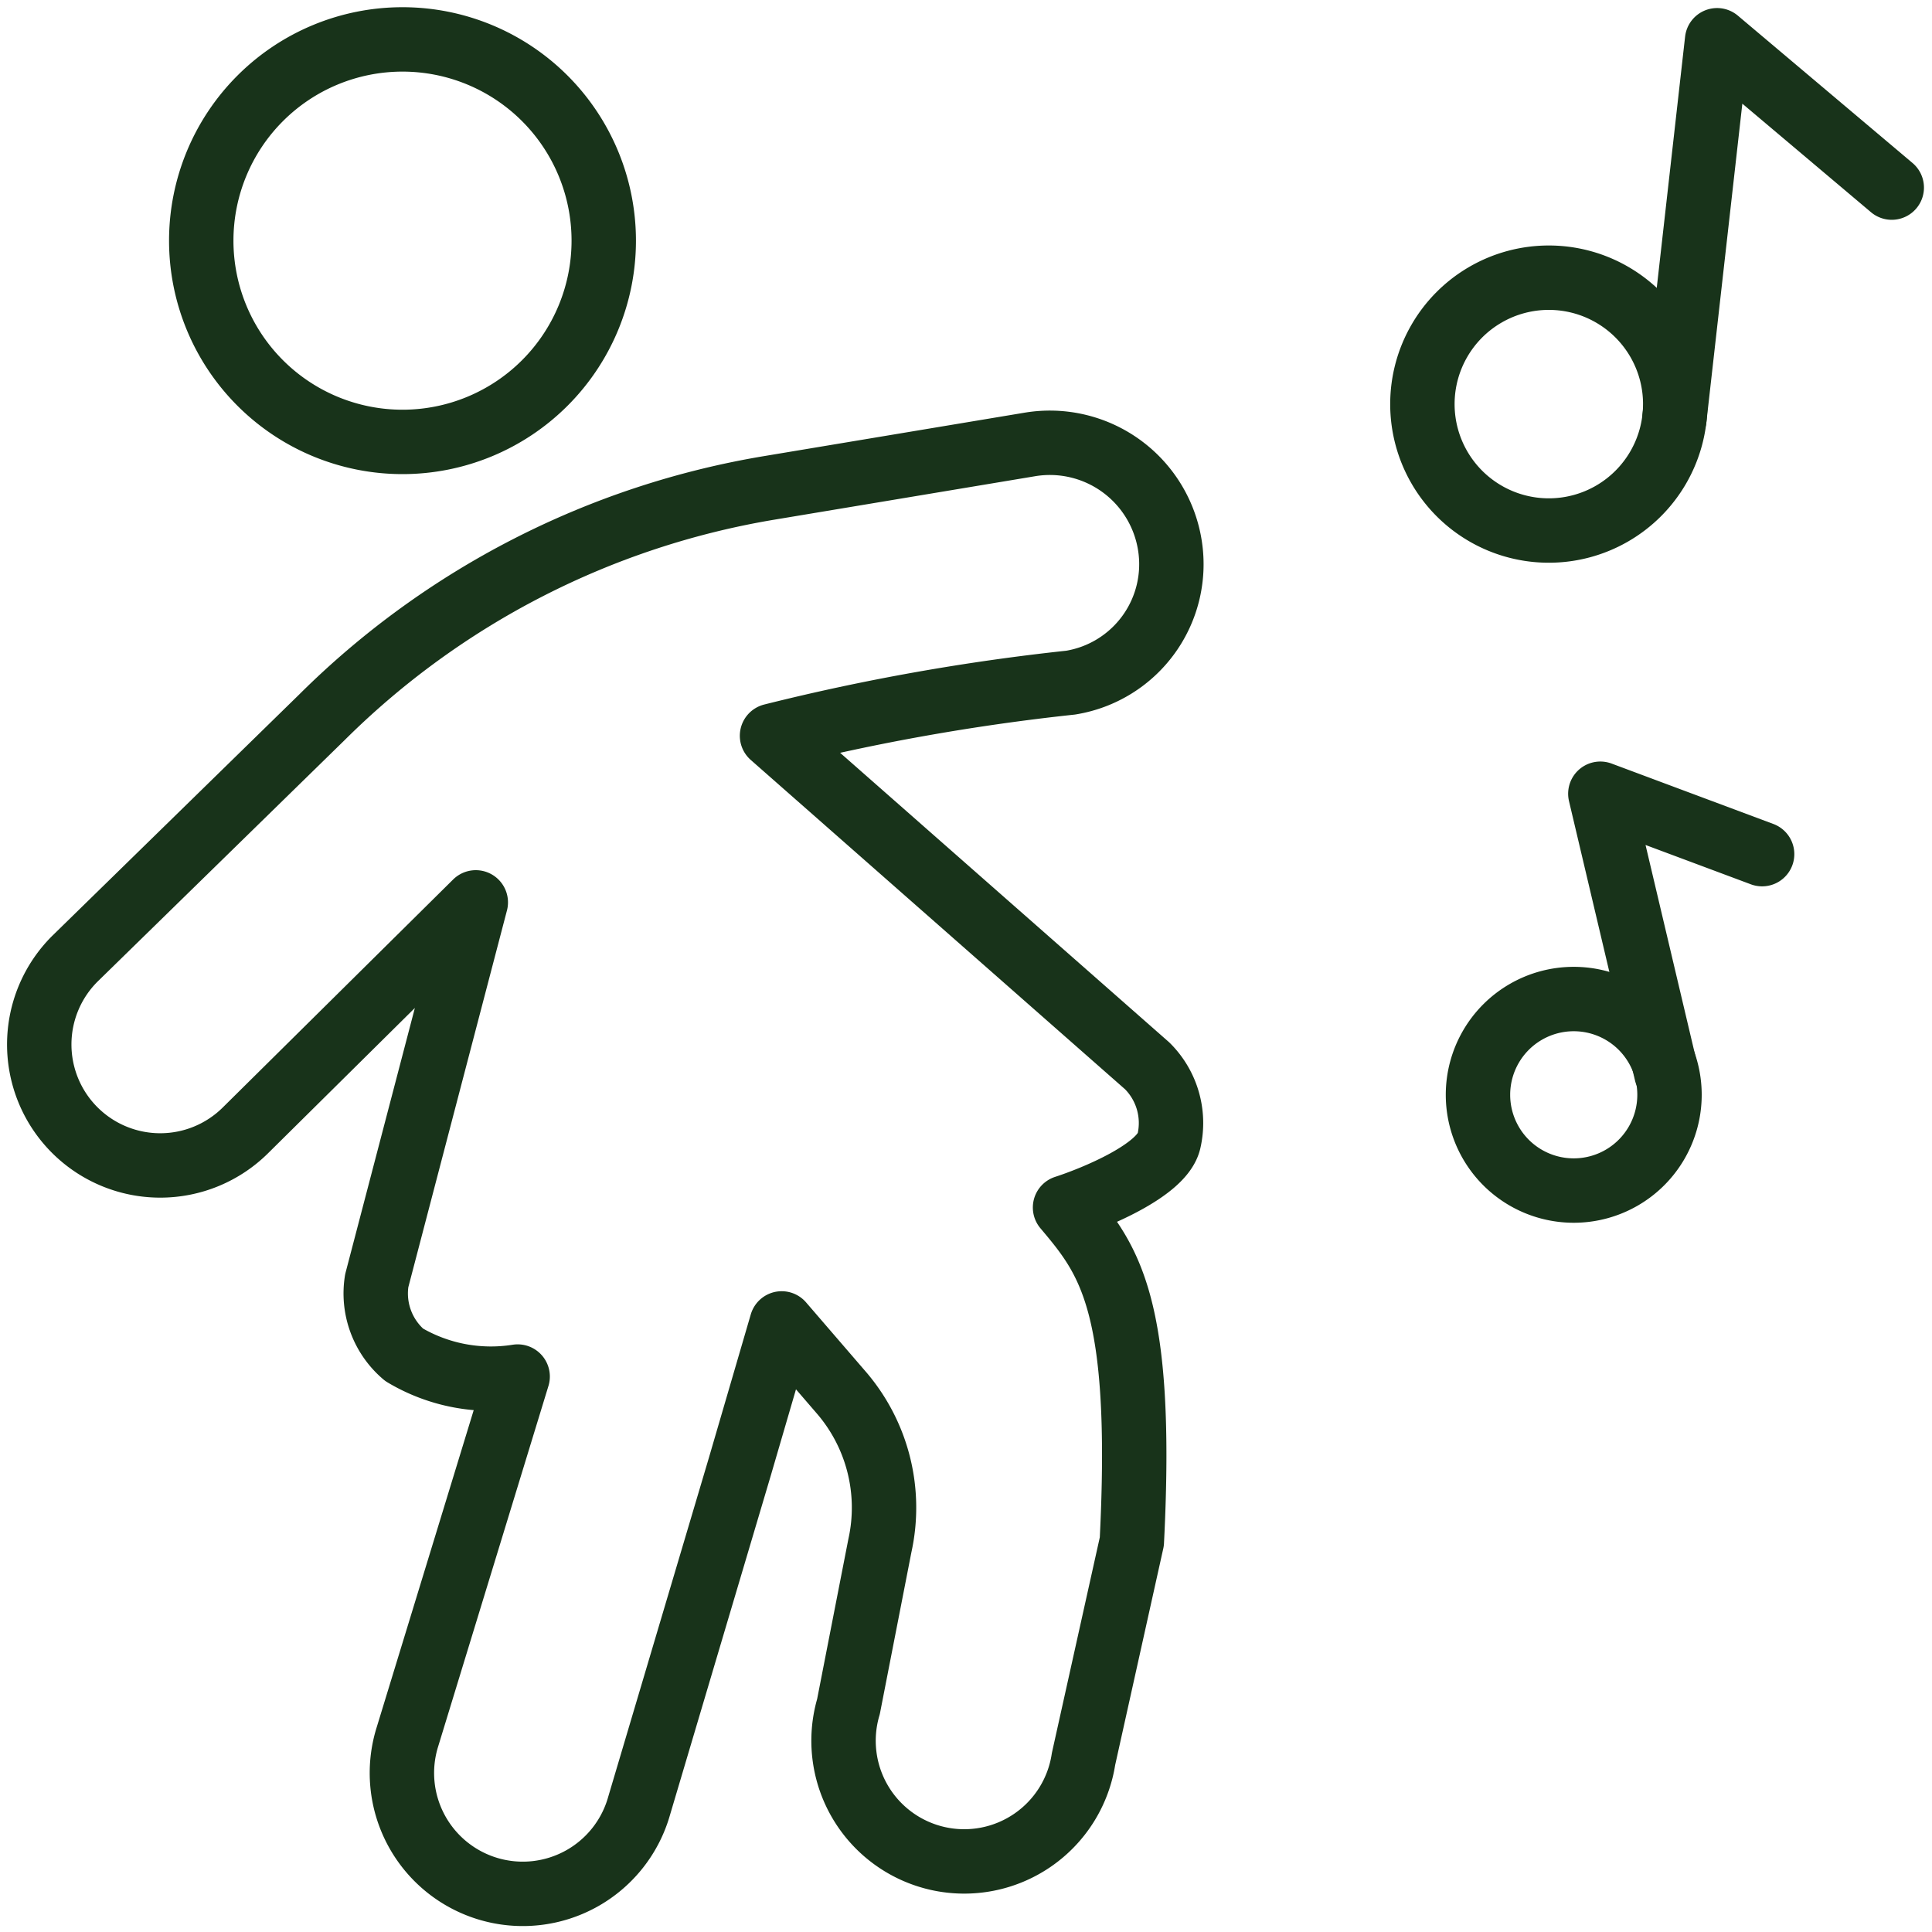
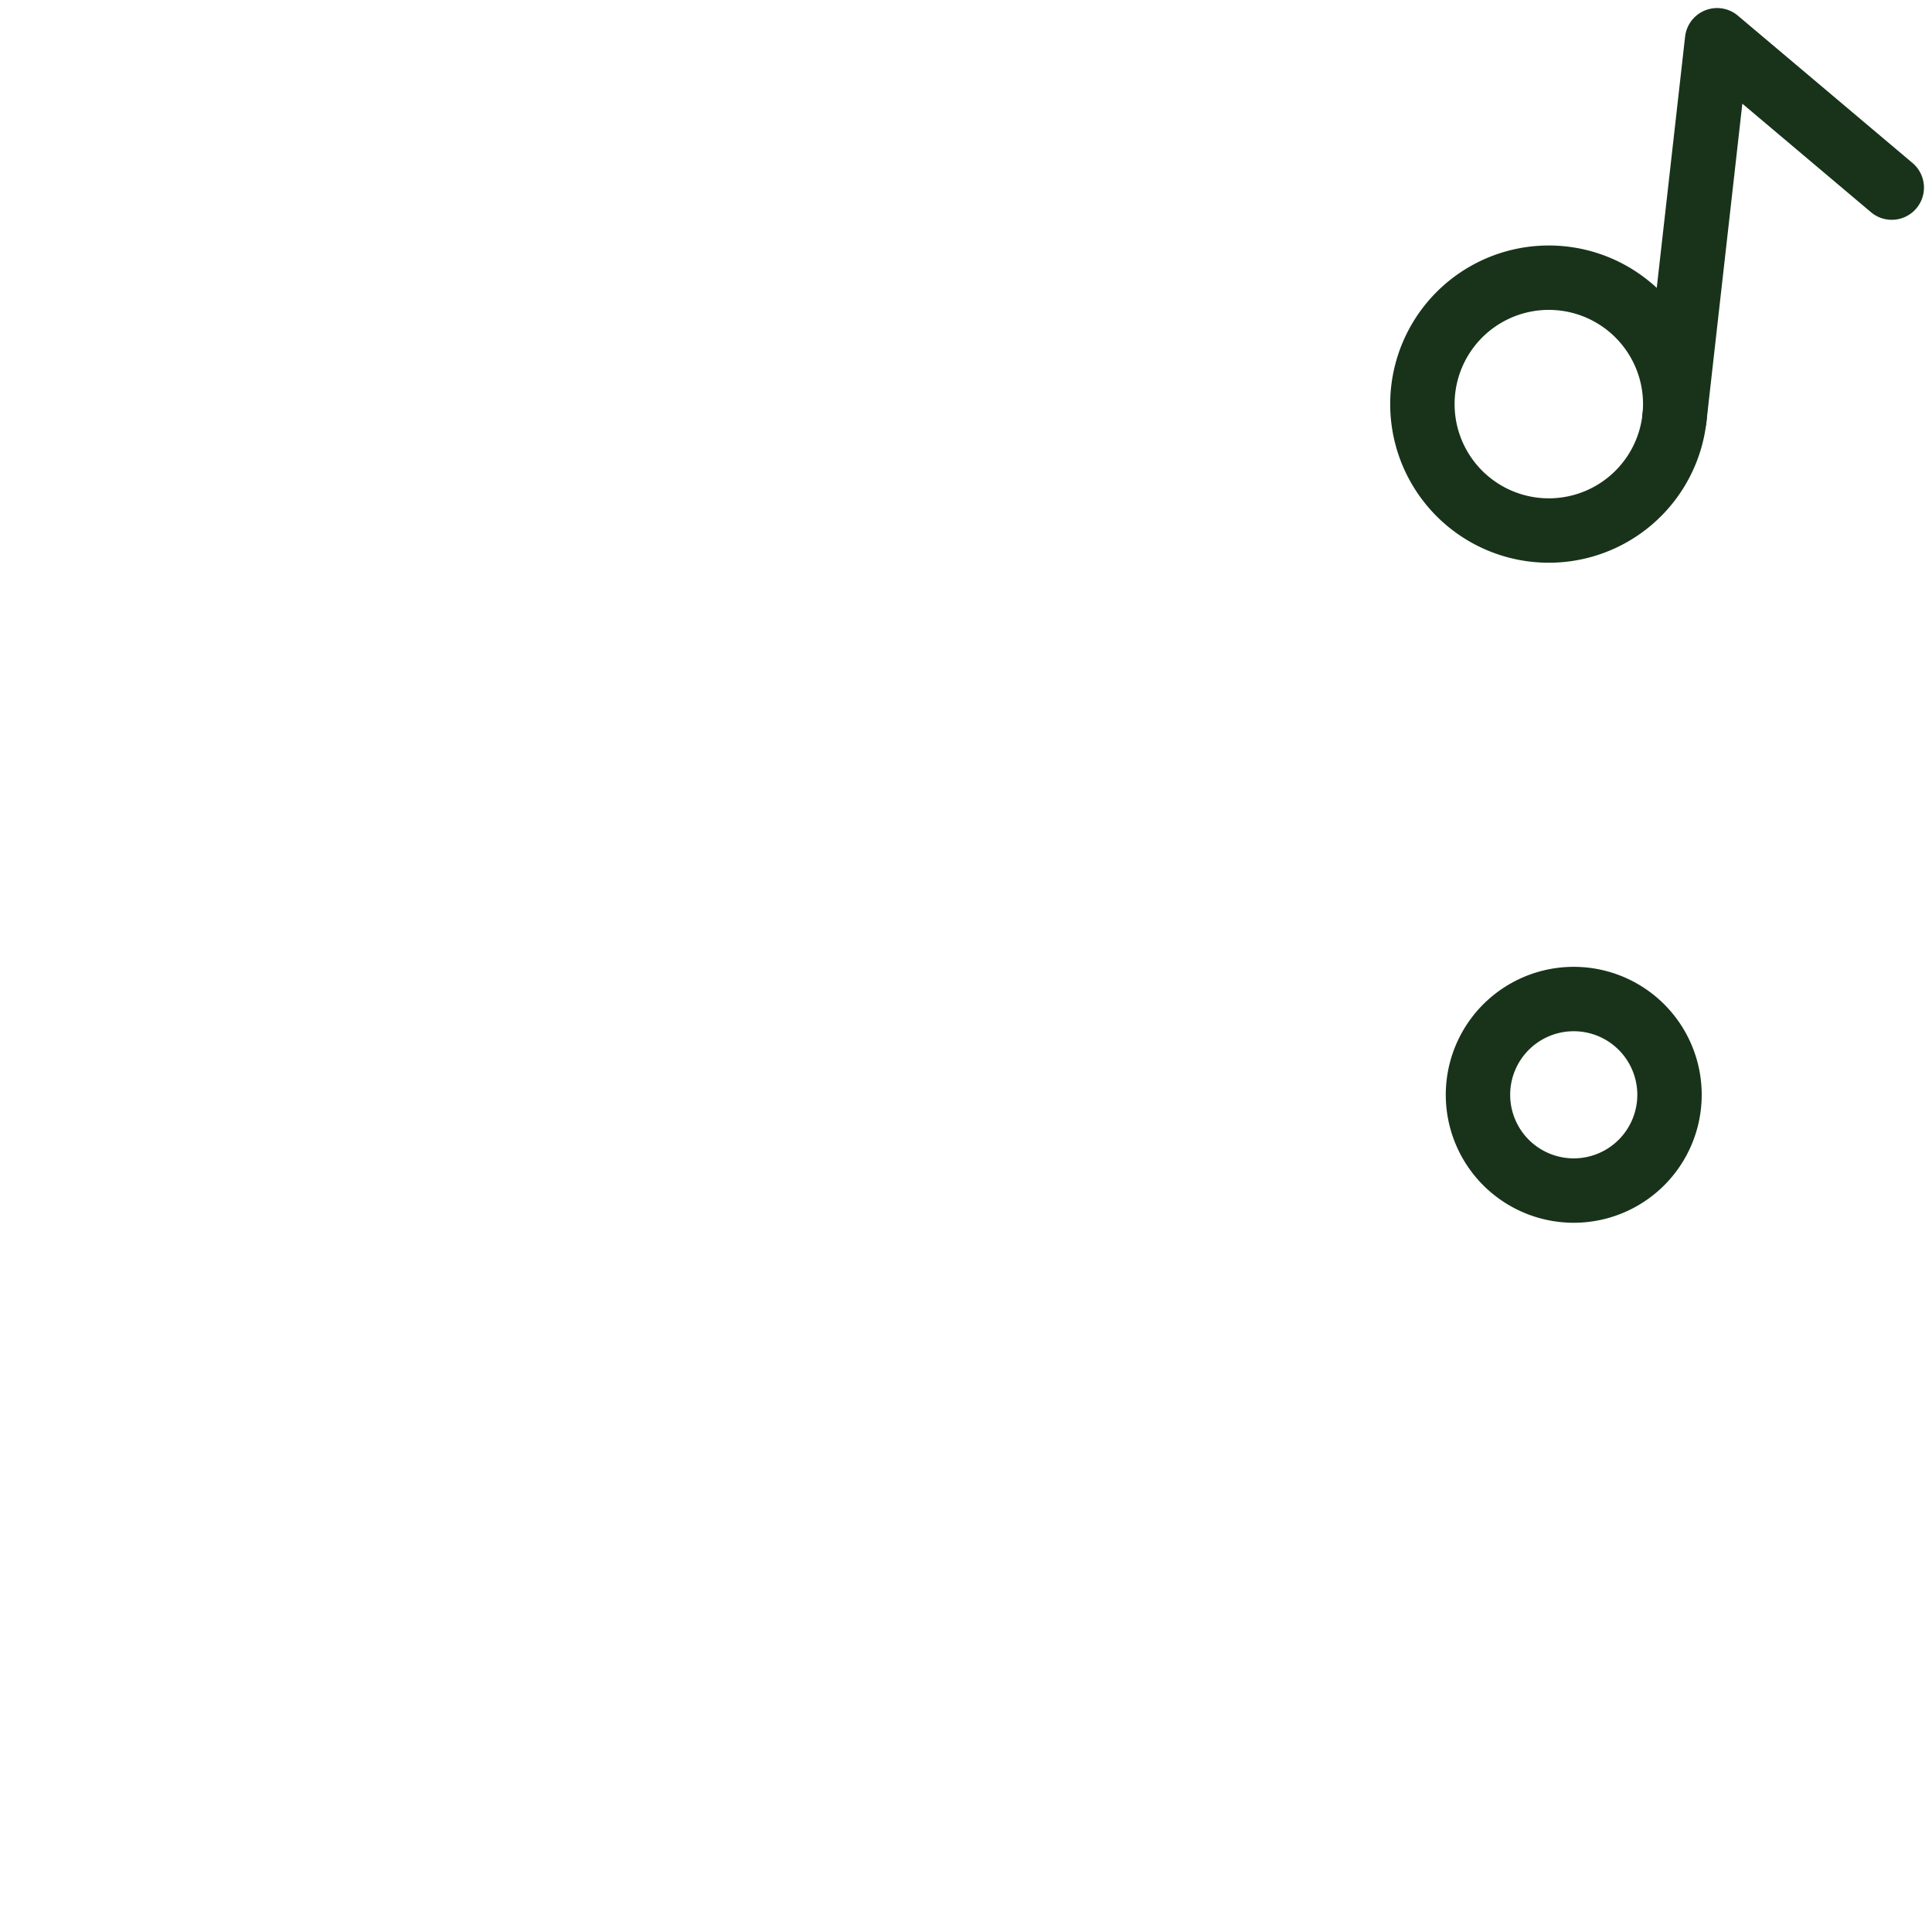
<svg xmlns="http://www.w3.org/2000/svg" fill="none" viewBox="0 0 30 30">
  <g stroke="#18331A" stroke-linecap="round" stroke-linejoin="round" clip-path="url(#a)">
    <path d="M22.087 6.275a1.963 1.963 0 1 0 3.926 0 1.963 1.963 0 0 0-3.926 0Z" />
    <path d="m26 6.5.663-5.875 2.712 2.288M22.95 17a1.487 1.487 0 1 0 2.974 0 1.487 1.487 0 0 0-2.974 0Z" />
-     <path d="m25.875 16.663-1.025-4.338 2.512.938M3.125 3.737a3.125 3.125 0 1 0 6.25 0 3.125 3.125 0 0 0-6.25 0ZM16.538 18.75c.462-.15 1.5-.575 1.612-1.025a1.25 1.25 0 0 0-.337-1.175l-5.825-5.125a33.891 33.891 0 0 1 4.637-.825 1.863 1.863 0 0 0 1.538-2.15A1.887 1.887 0 0 0 16 6.9l-4.05.675A12.85 12.85 0 0 0 5 11.137l-3.837 3.75a1.878 1.878 0 1 0 2.65 2.663l3.575-3.538-1.538 5.875a1.25 1.25 0 0 0 .425 1.15c.53.316 1.154.435 1.763.338l-1.713 5.6a1.877 1.877 0 1 0 3.6 1.063l1.563-5.263.65-2.225.937 1.087A2.738 2.738 0 0 1 13.663 24l-.488 2.5a1.874 1.874 0 1 0 3.65.813l.75-3.375c.188-3.713-.363-4.388-1.037-5.188Z" />
  </g>
  <defs>
    <clipPath id="a">
-       <path fill="#fff" d="M0 0h30v30H0z" />
+       <path fill="#fff" d="M0 0h30v30H0" />
    </clipPath>
  </defs>
</svg>